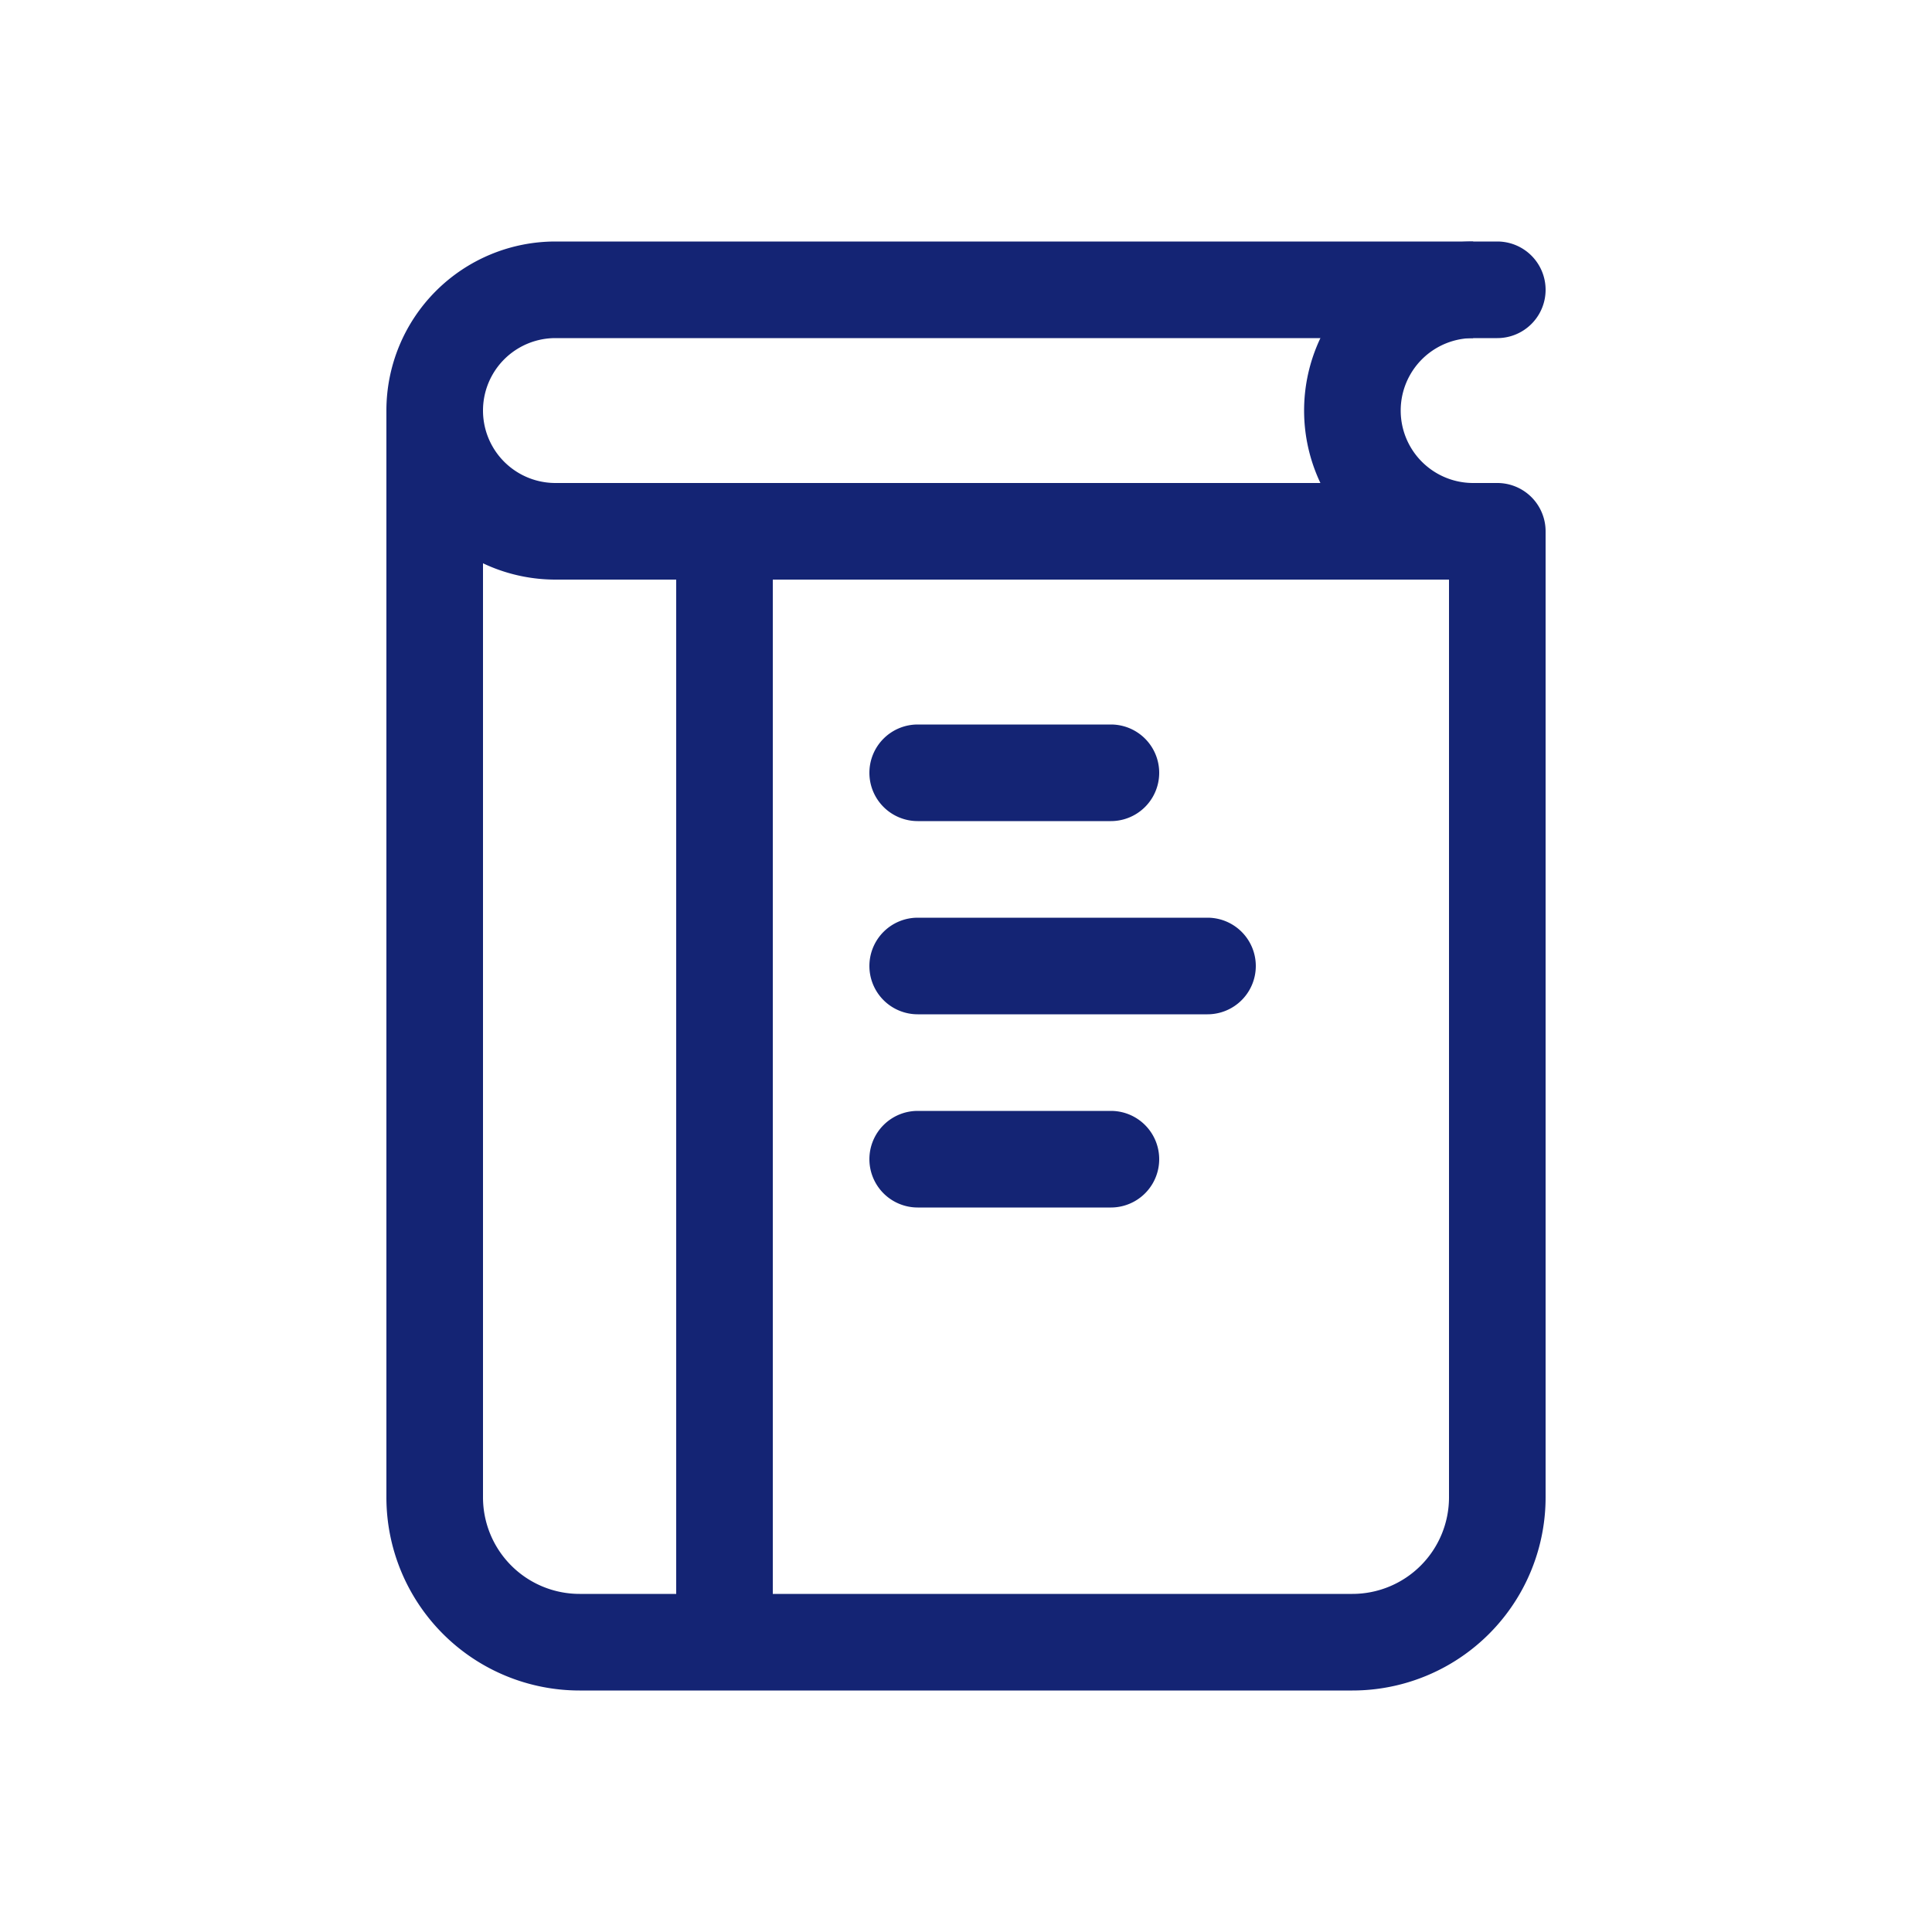
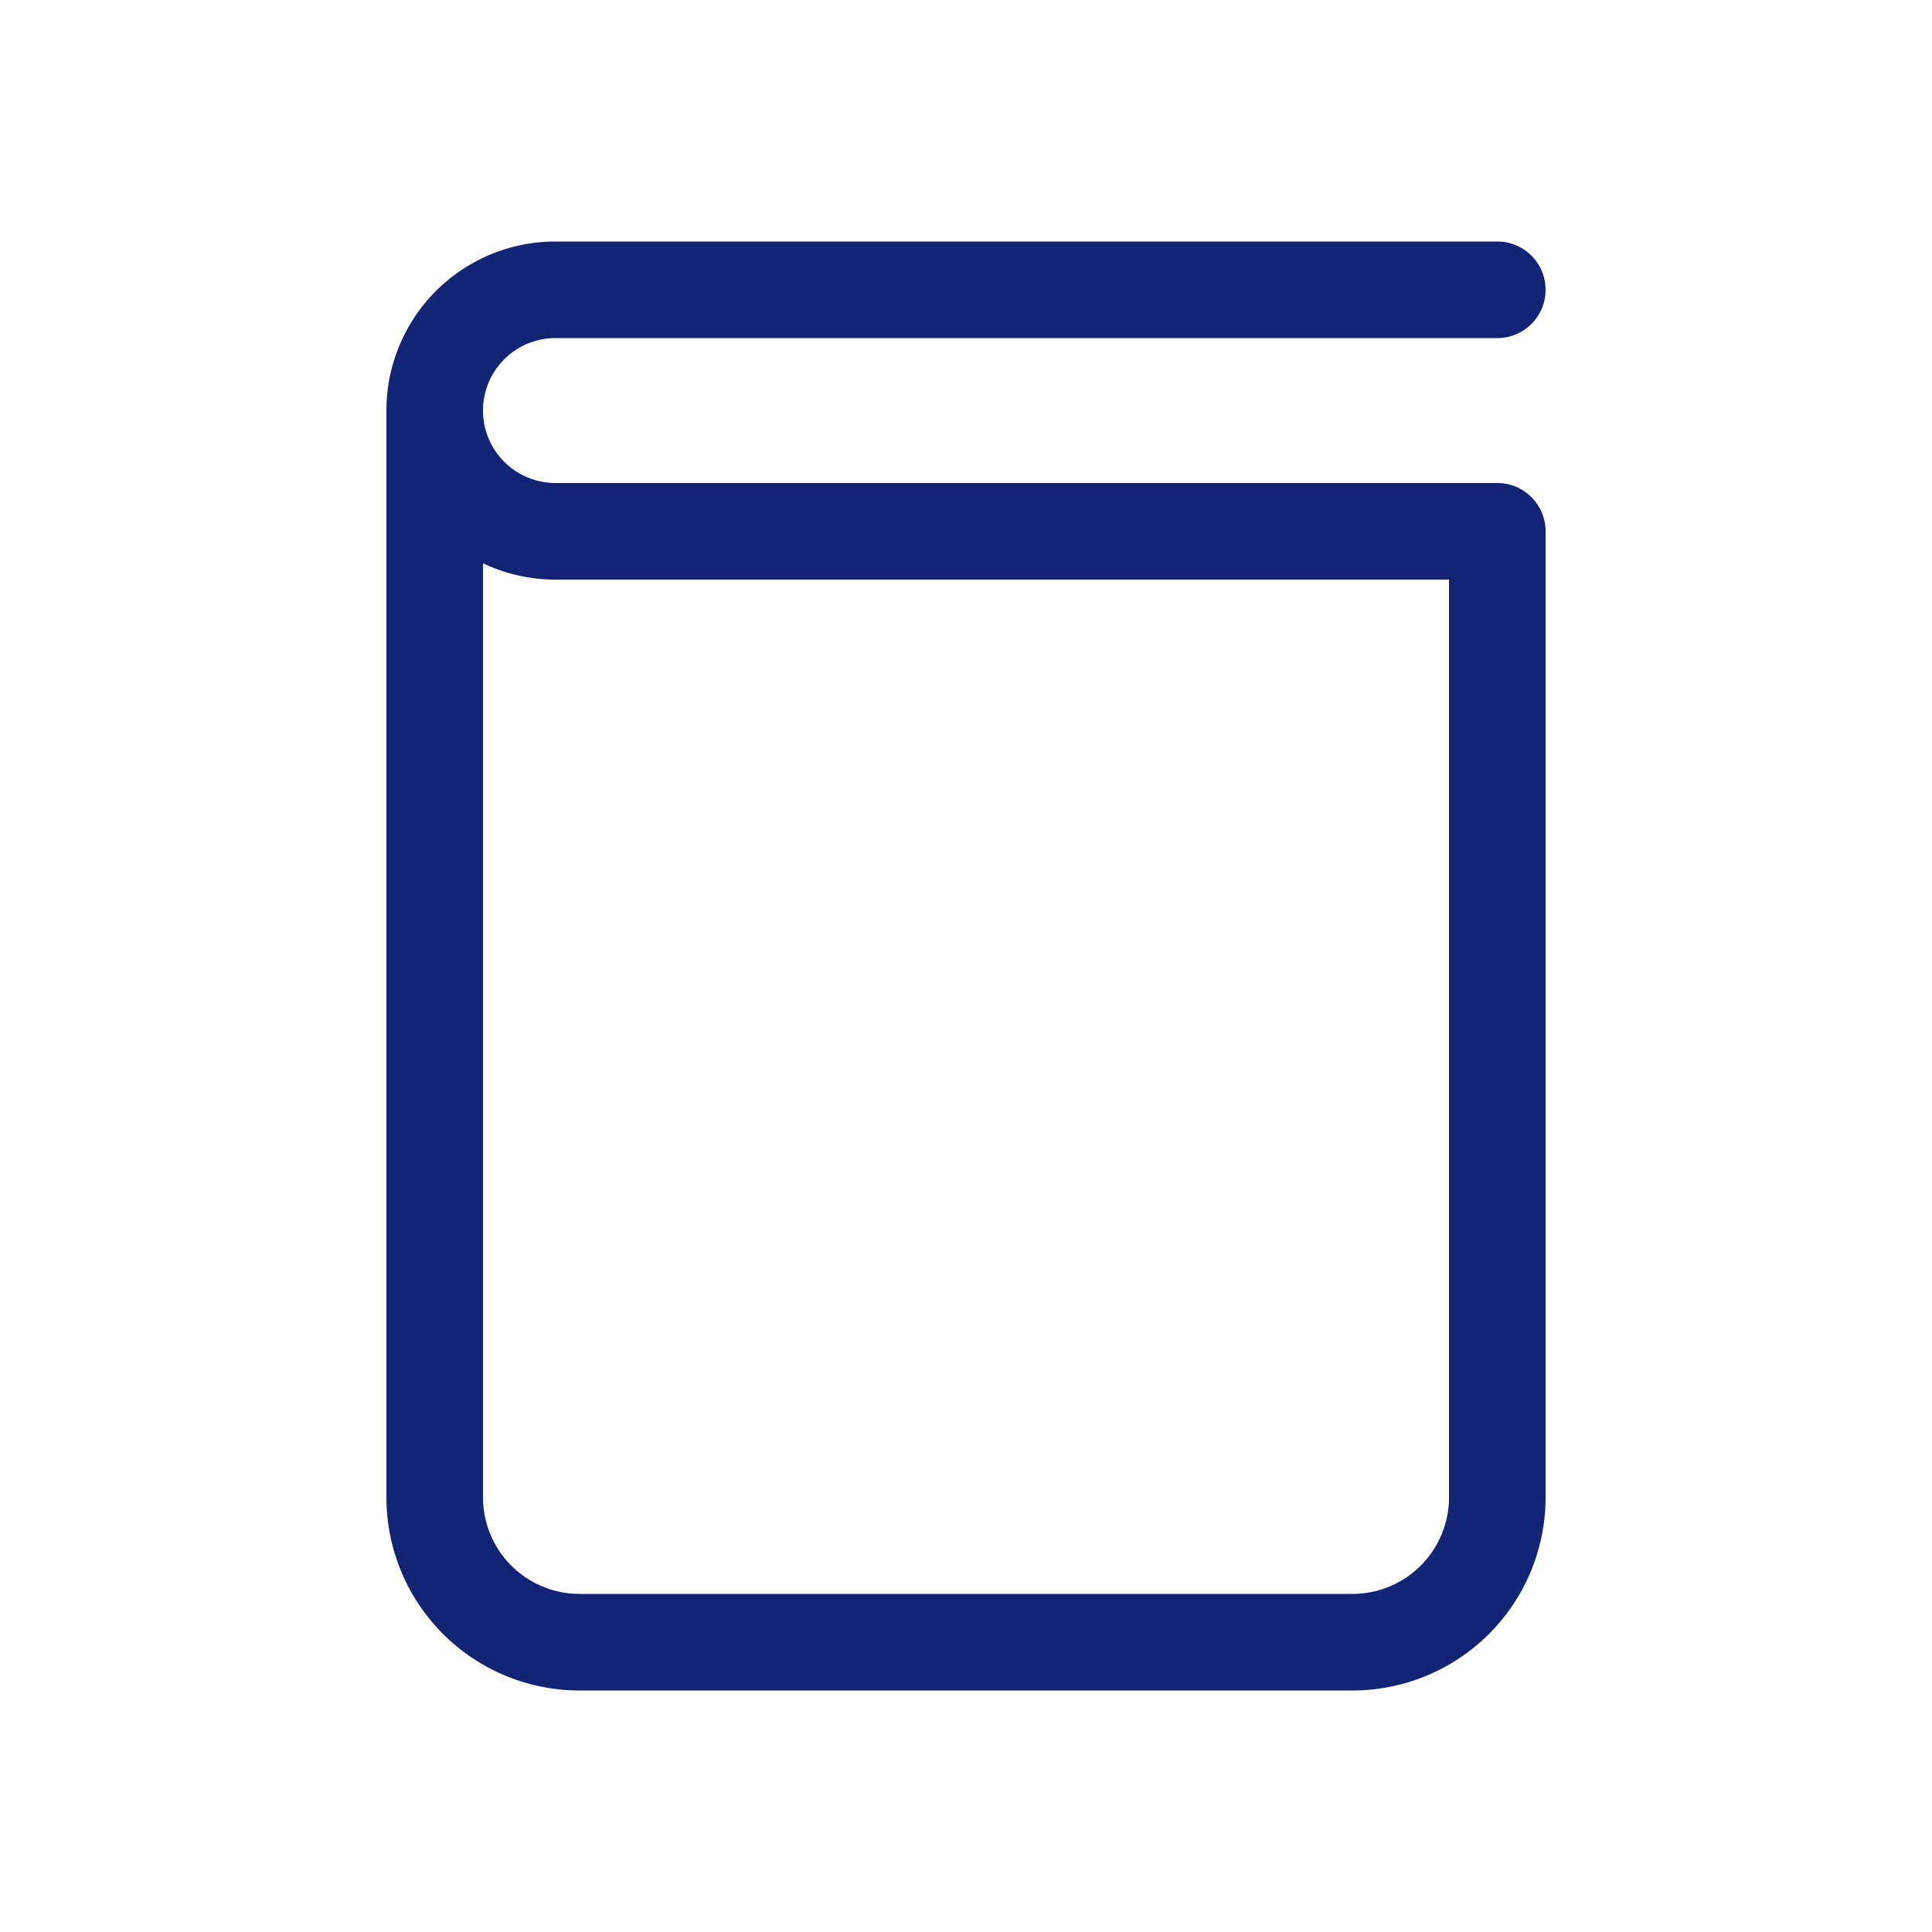
<svg xmlns="http://www.w3.org/2000/svg" width="40" height="40" viewBox="0 0 40 40" fill="none">
  <path fill-rule="evenodd" clip-rule="evenodd" d="M10 8.5V31a2 2 0 0 0 2 2h16a2 2 0 0 0 2-2V11h2v20a4 4 0 0 1-4 4H12a4 4 0 0 1-4-4V8.5h2Z" fill="#142474" />
  <path fill-rule="evenodd" clip-rule="evenodd" d="M32 11a1 1 0 0 1-1 1H11.5a3.5 3.5 0 1 1 0-7H31a1 1 0 1 1 0 2H11.5a1.5 1.5 0 0 0 0 3H31a1 1 0 0 1 1 1Z" fill="#142474" />
-   <path fill-rule="evenodd" clip-rule="evenodd" d="M30.5 7a1.5 1.5 0 0 0 0 3v2a3.5 3.5 0 1 1 0-7v2ZM14 34V11h2v23h-2Zm4-18a1 1 0 0 1 1-1h4a1 1 0 1 1 0 2h-4a1 1 0 0 1-1-1Zm0 8a1 1 0 0 1 1-1h4a1 1 0 1 1 0 2h-4a1 1 0 0 1-1-1Zm0-4a1 1 0 0 1 1-1h6a1 1 0 1 1 0 2h-6a1 1 0 0 1-1-1Z" fill="#142474" />
</svg>